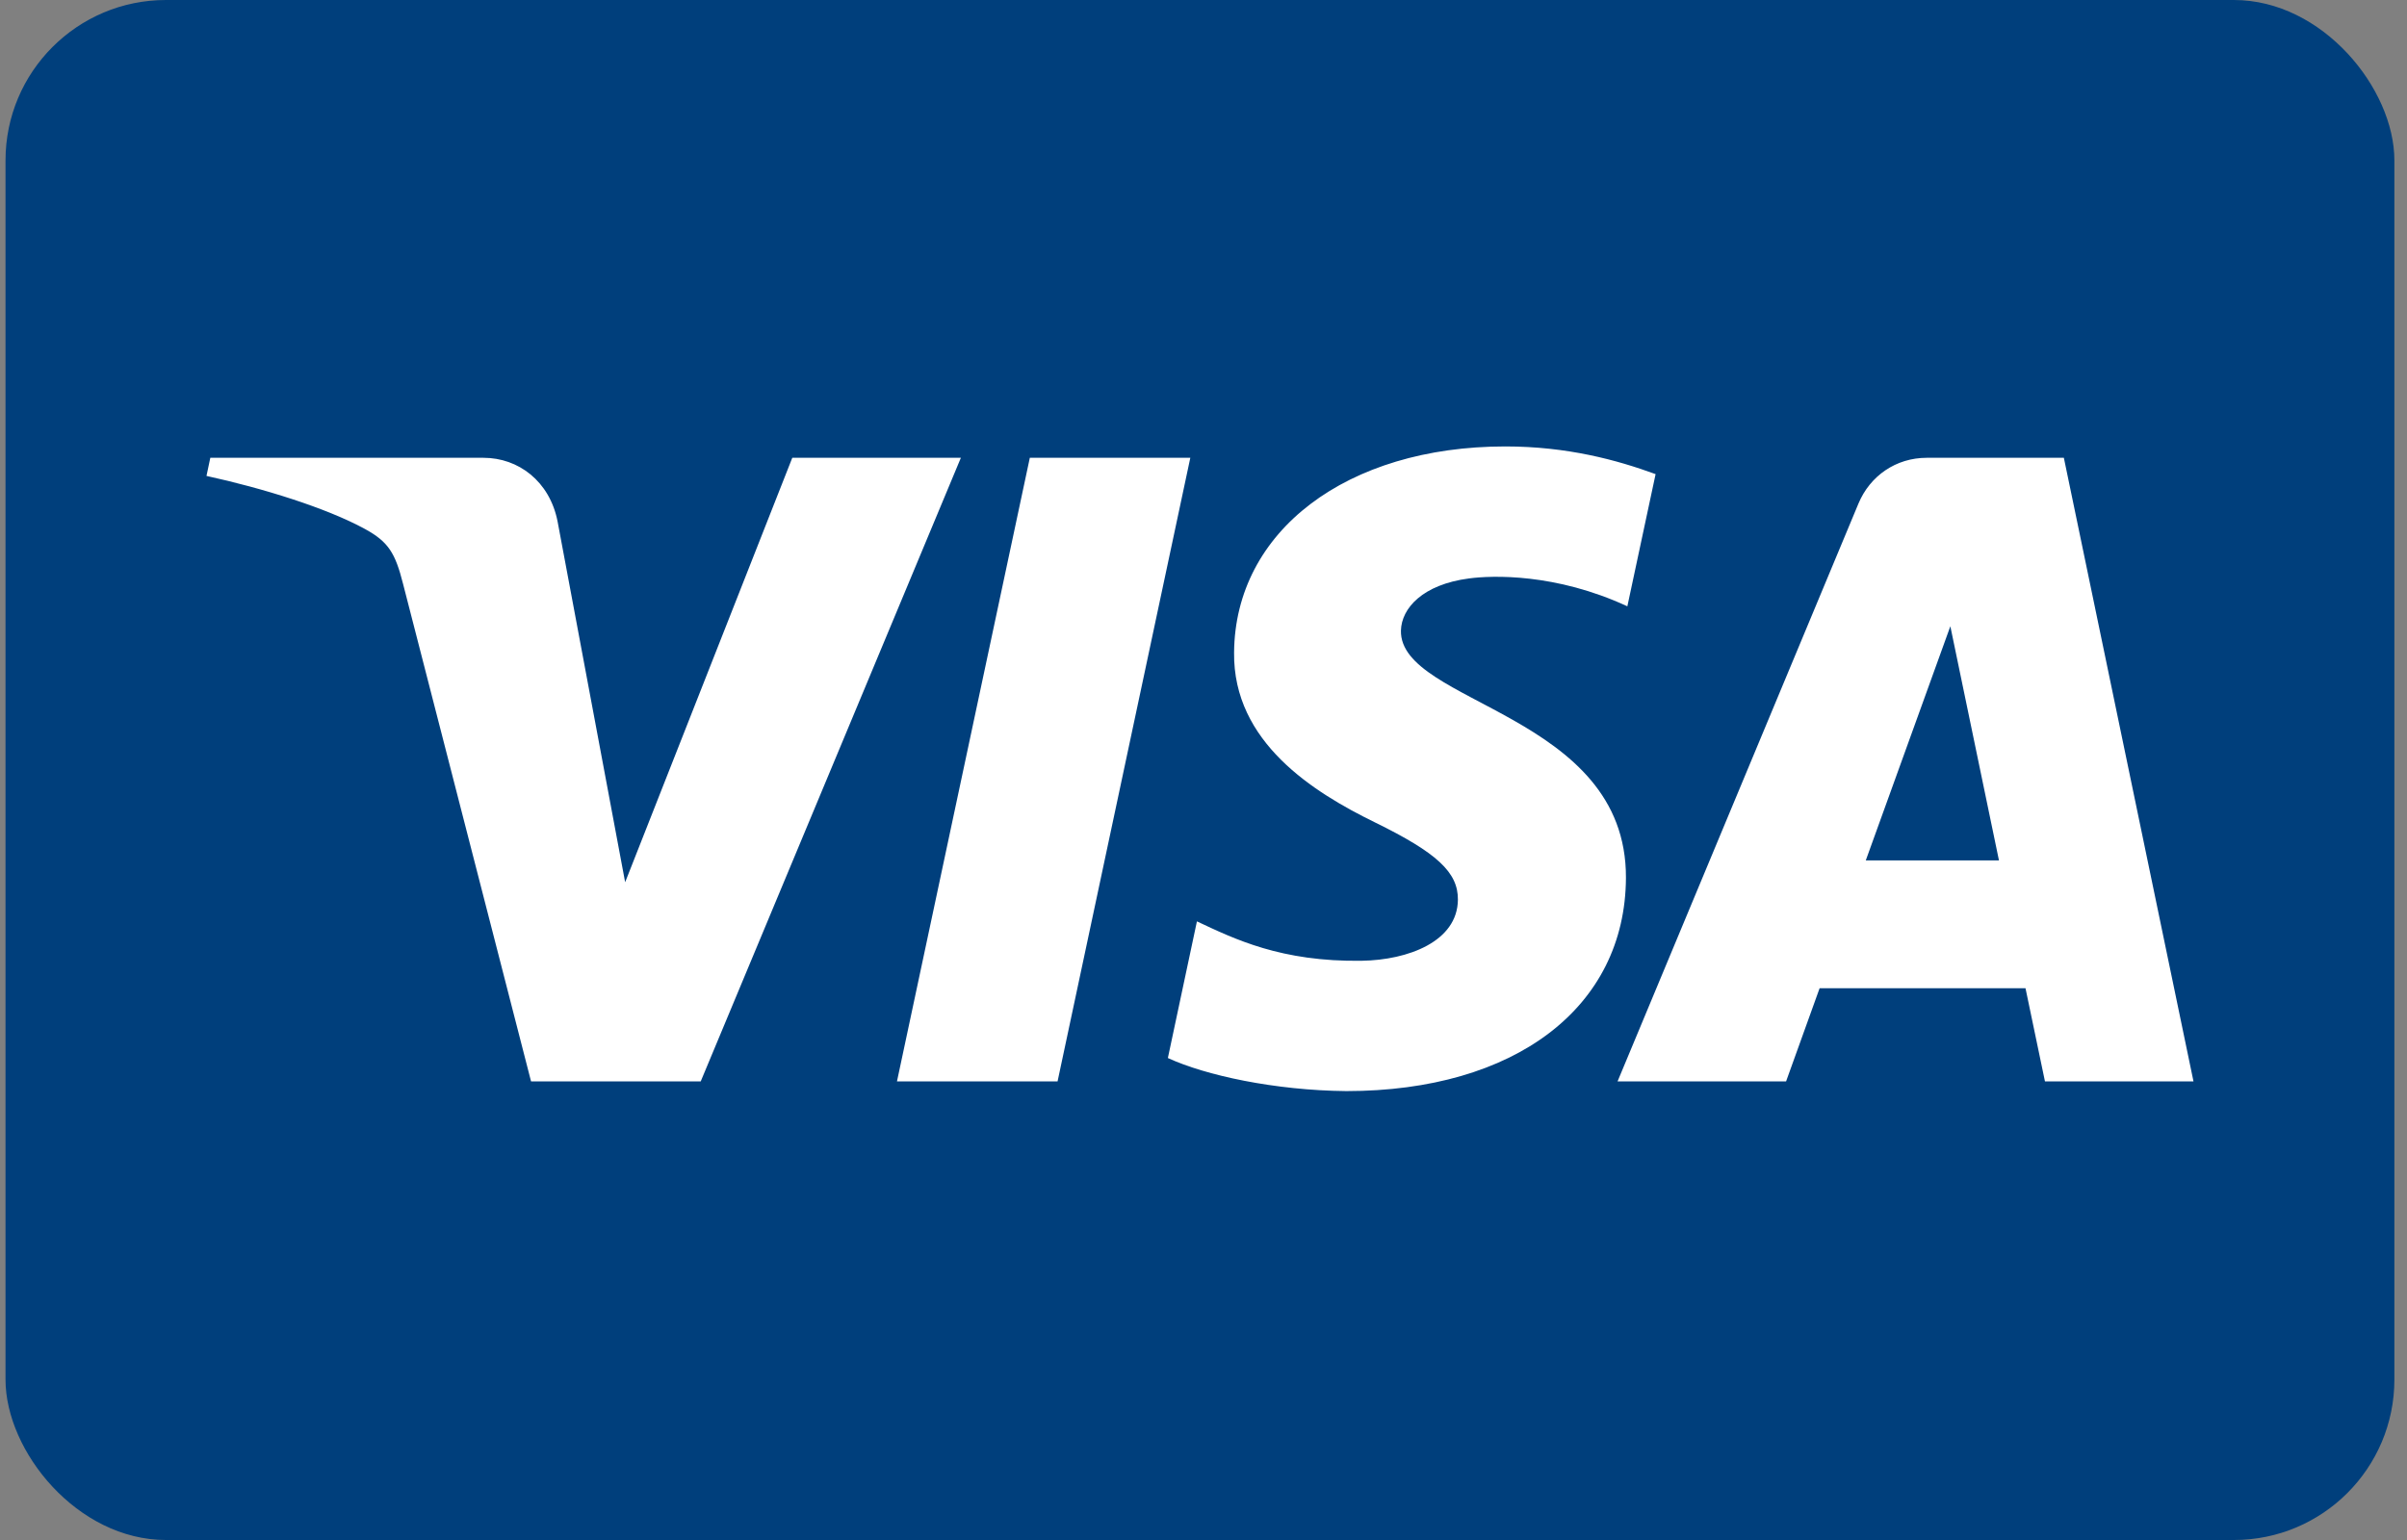
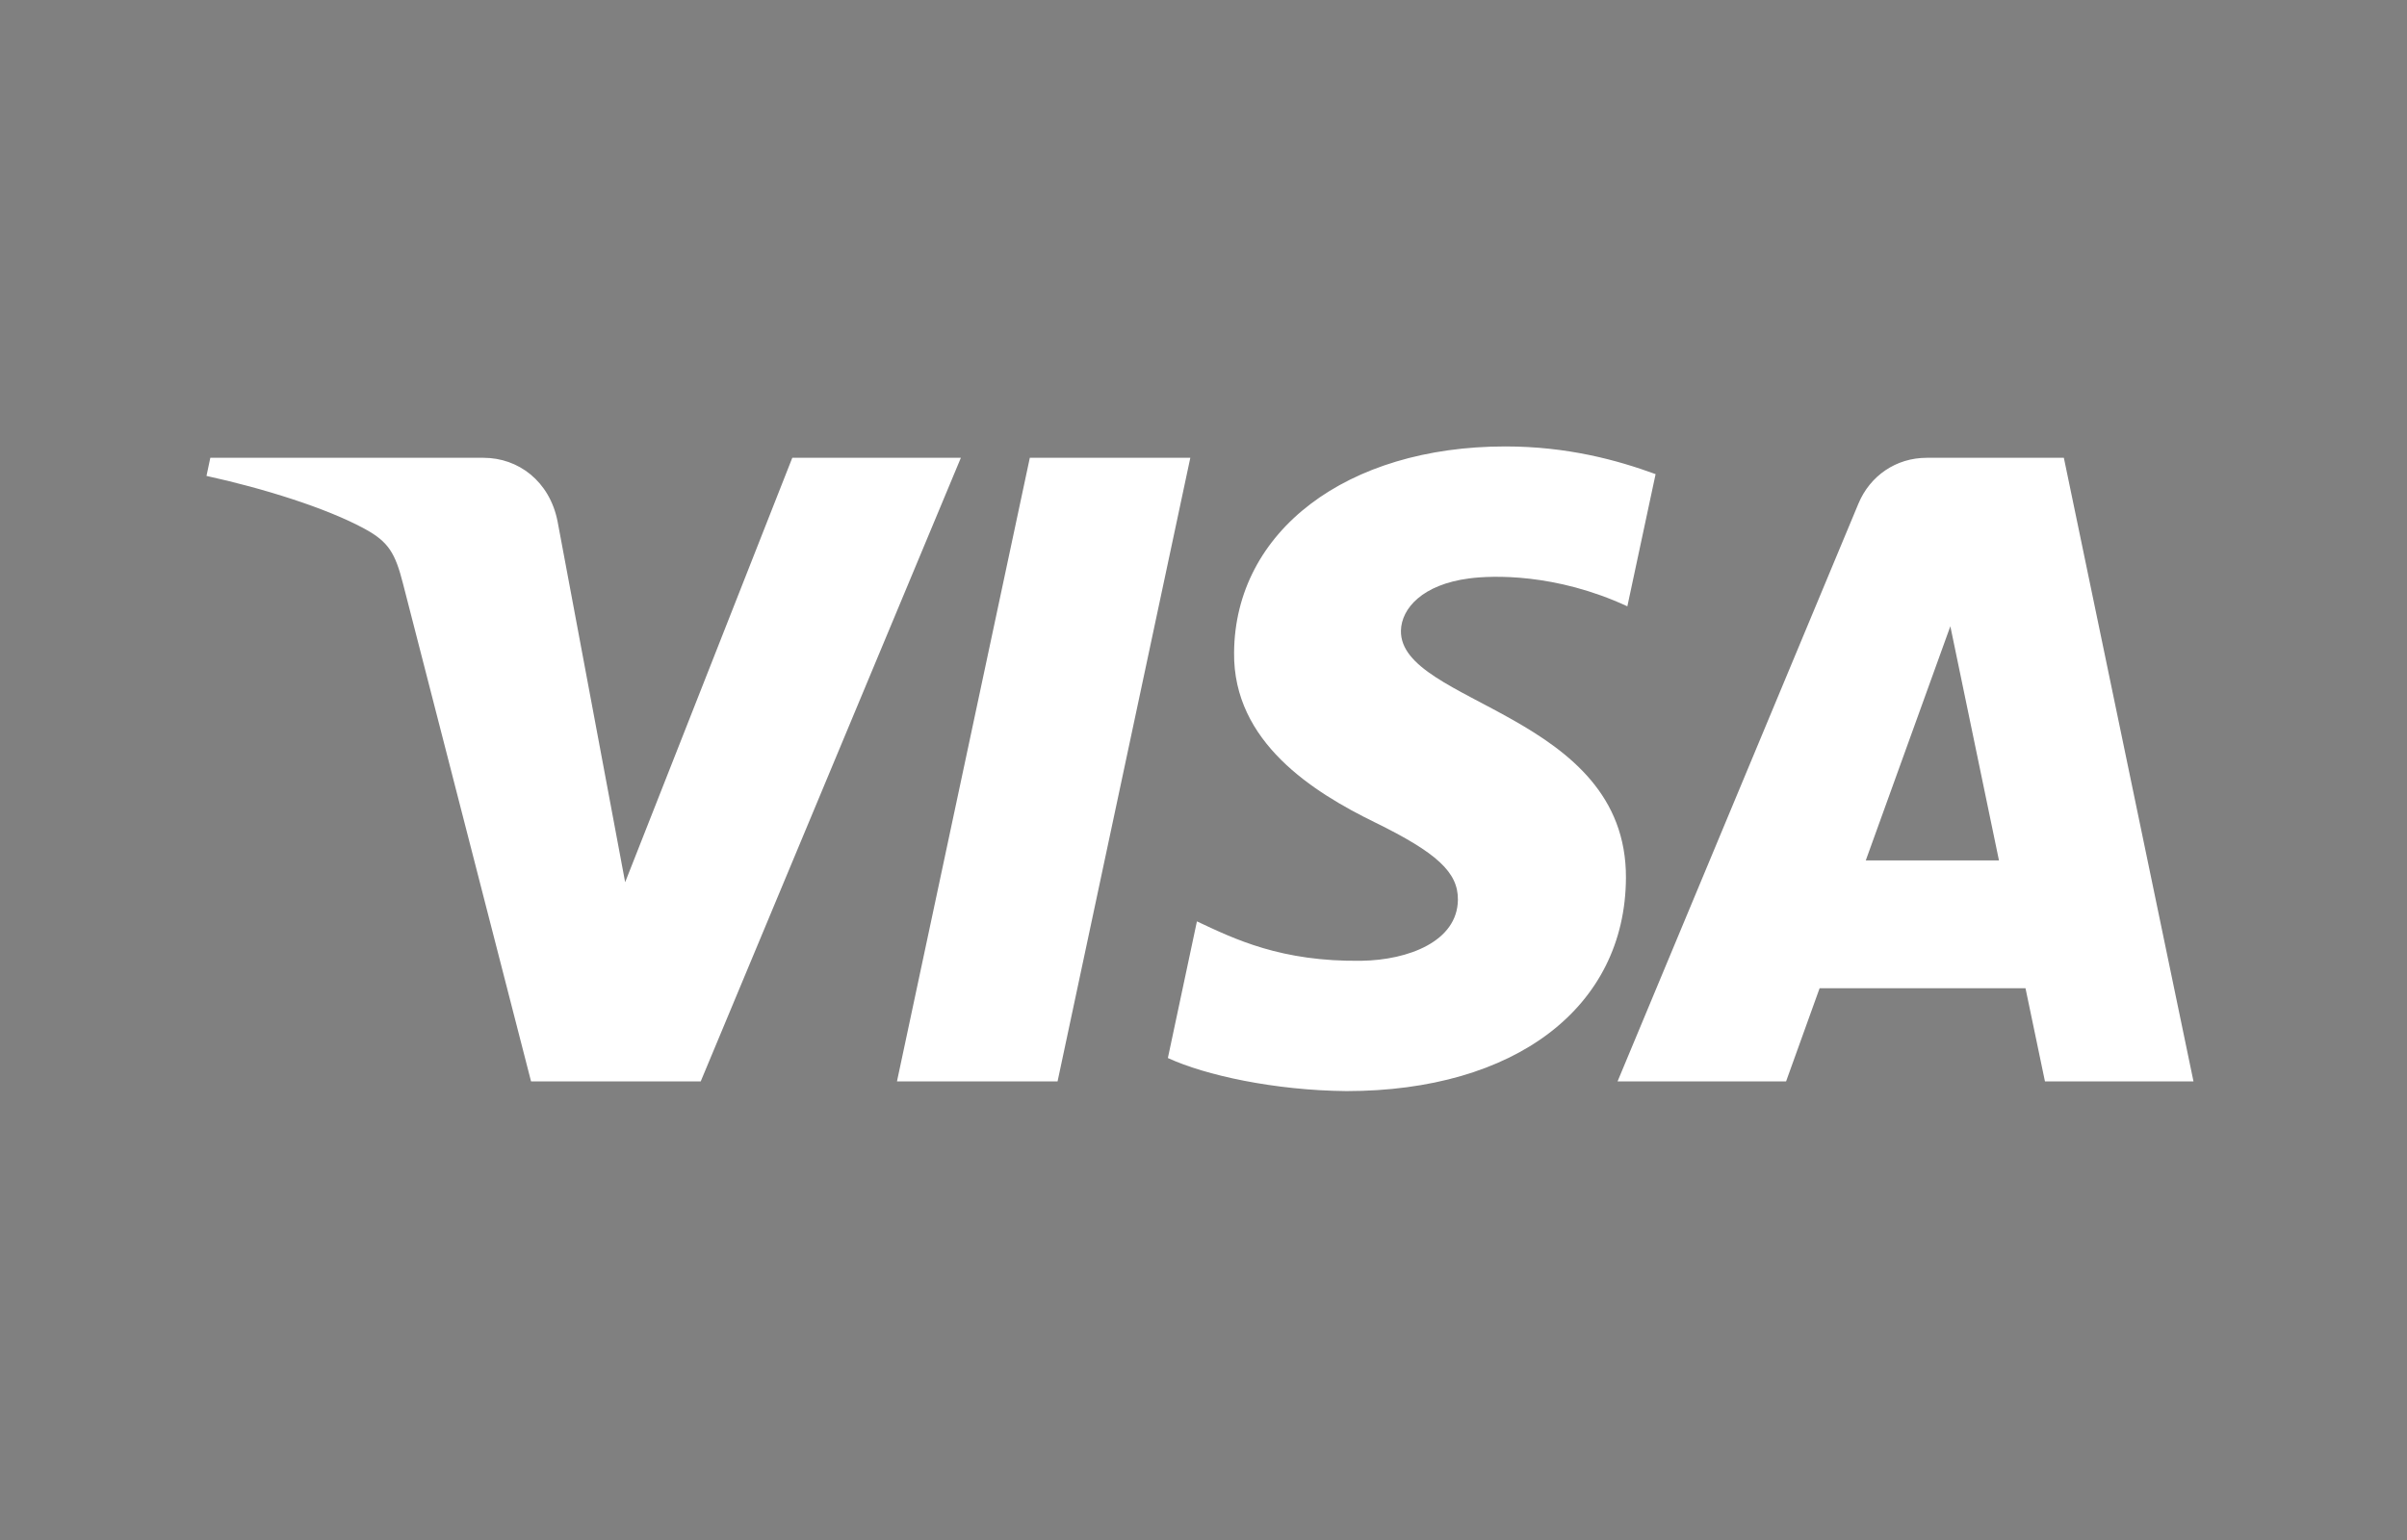
<svg xmlns="http://www.w3.org/2000/svg" width="75" height="48" viewBox="0 0 75 48" fill="none">
  <rect x="0" y="0" width="75" height="48" fill="#808080" stroke="none" />
-   <rect x="0.172" width="74.435" height="48" rx="5" fill="#003F7C" />
  <g clip-path="url(#clip0_2056_9522)">
    <path d="M38.453 20.338C38.418 23.137 40.936 24.699 42.832 25.628C44.78 26.581 45.435 27.192 45.427 28.044C45.413 29.348 43.873 29.923 42.432 29.946C39.919 29.985 38.457 29.264 37.295 28.718L36.39 32.977C37.556 33.516 39.714 33.987 41.952 34.008C47.206 34.008 50.644 31.401 50.663 27.36C50.683 22.231 43.603 21.947 43.652 19.654C43.669 18.959 44.328 18.218 45.775 18.029C46.491 17.934 48.467 17.861 50.707 18.898L51.587 14.778C50.382 14.337 48.833 13.915 46.905 13.915C41.96 13.915 38.482 16.557 38.453 20.338ZM60.036 14.269C59.077 14.269 58.268 14.832 57.908 15.695L50.402 33.705H55.653L56.697 30.803H63.113L63.719 33.705H68.347L64.308 14.269H60.036ZM60.771 19.52L62.286 26.818H58.136L60.771 19.52ZM32.088 14.27L27.949 33.705H32.953L37.089 14.269H32.088M24.687 14.269L19.479 27.498L17.373 16.25C17.125 14.995 16.149 14.269 15.065 14.269H6.553L6.434 14.834C8.181 15.215 10.167 15.83 11.37 16.487C12.106 16.889 12.316 17.24 12.558 18.195L16.547 33.705H21.834L29.94 14.269H24.687" fill="white" />
  </g>
  <defs>
    <clipPath id="clip0_2056_9522">
      <rect width="61.913" height="20.174" fill="white" transform="translate(6.434 13.914)" />
    </clipPath>
  </defs>
</svg>